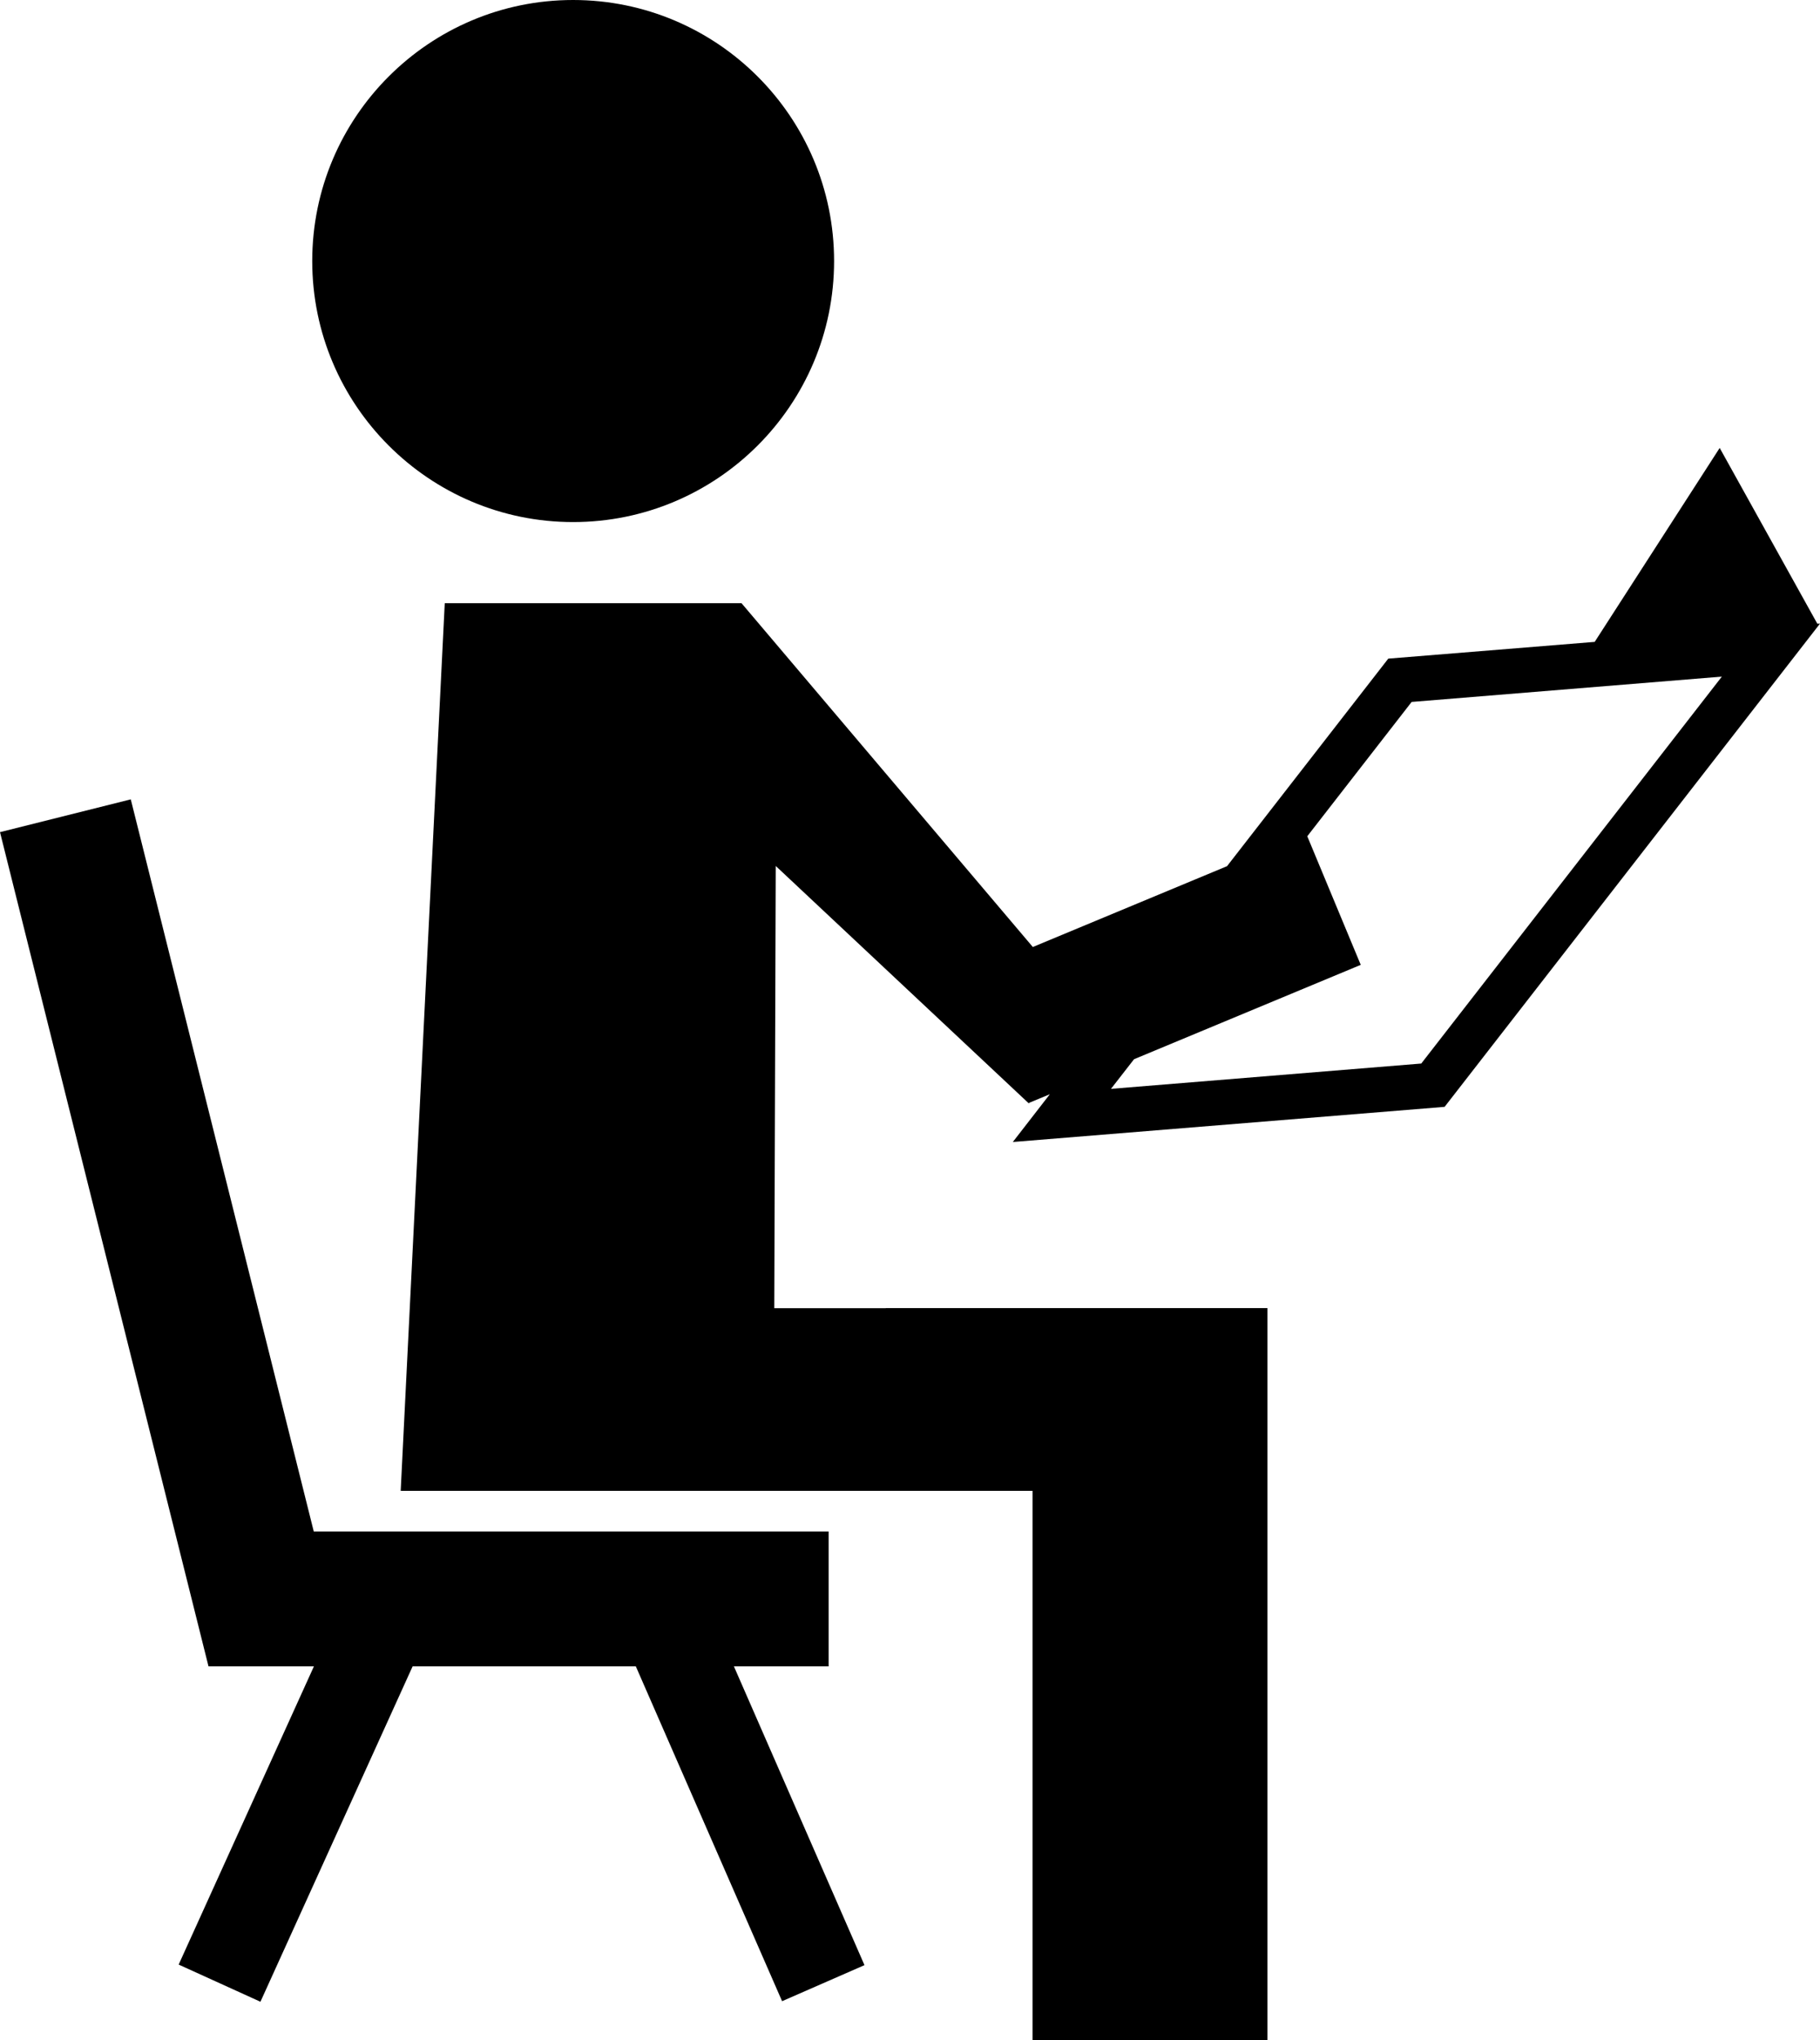
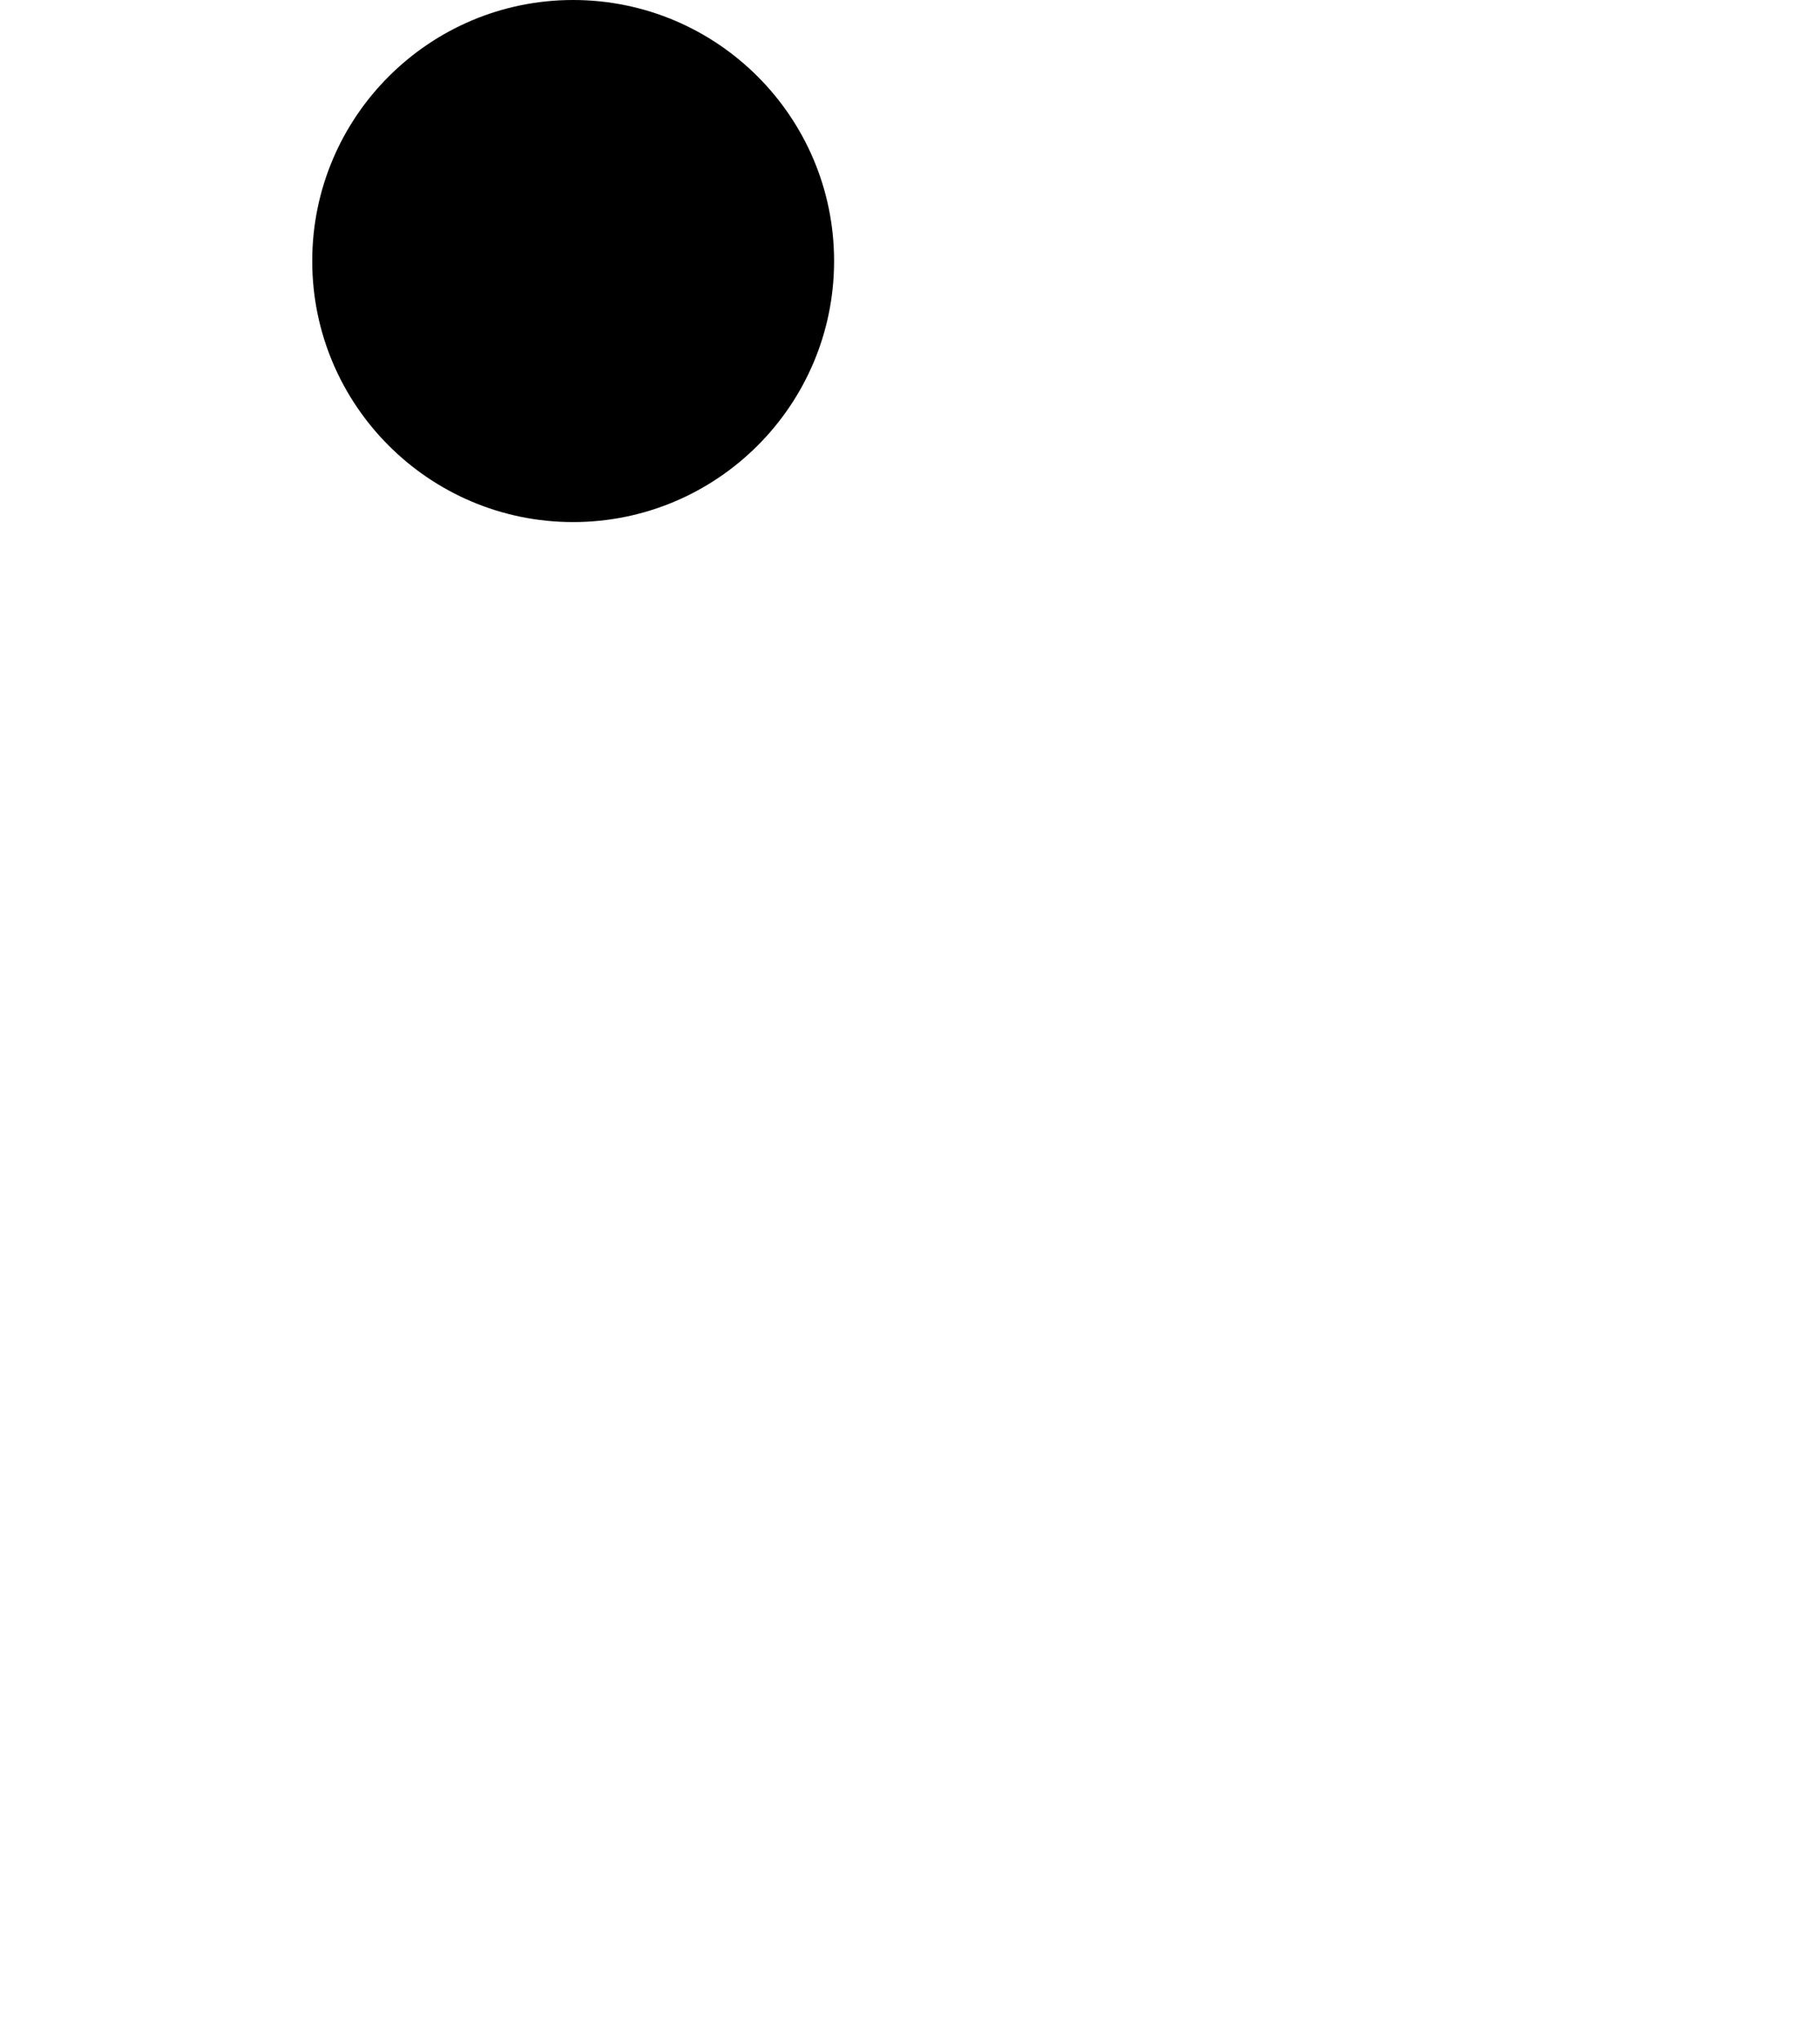
<svg xmlns="http://www.w3.org/2000/svg" version="1.1" id="Layer_1" x="0px" y="0px" width="26.108px" height="29.253px" viewBox="0 0 26.108 29.253" style="enable-background:new 0 0 26.108 29.253;" xml:space="preserve">
  <g>
    <path d="M8.221,7.486c2.065,0,3.744-1.676,3.744-3.743C11.965,1.676,10.287,0,8.221,0C6.158,0,4.479,1.676,4.479,3.743   C4.479,5.81,6.158,7.486,8.221,7.486z" />
-     <polygon points="11.887,23.894 11.887,21.96 4.501,21.96 1.876,11.462 0,11.932 2.991,23.894 4.503,23.894 2.563,28.17    3.736,28.703 5.919,23.894 9.121,23.894 11.219,28.695 12.401,28.178 10.528,23.894  " />
-     <path d="M14.529,16.375l6.194-0.504l5.385-6.929l-0.038,0.002l-1.401-2.521l-1.793,2.781l-2.961,0.24l-2.313,2.976l-2.786,1.159   l-4.179-4.93H6.38L5.748,21.377h1.546H7.9h0.886h2.672h0.166h1.472h1.716v7.876h3.369V18.757h-0.269h-3.1h-2.106l0,0.001h-1.599   l0.021-6.341l3.633,3.407l0-0.01l0.299-0.124L14.529,16.375z M20.25,10.065L24.7,9.702l-4.312,5.548l-4.451,0.363l0.331-0.425   l3.252-1.353l-0.767-1.844L20.25,10.065z" />
  </g>
  <g>
</g>
  <g>
</g>
  <g>
</g>
  <g>
</g>
  <g>
</g>
  <g>
</g>
  <g>
</g>
  <g>
</g>
  <g>
</g>
  <g>
</g>
  <g>
</g>
  <g>
</g>
  <g>
</g>
  <g>
</g>
  <g>
</g>
</svg>